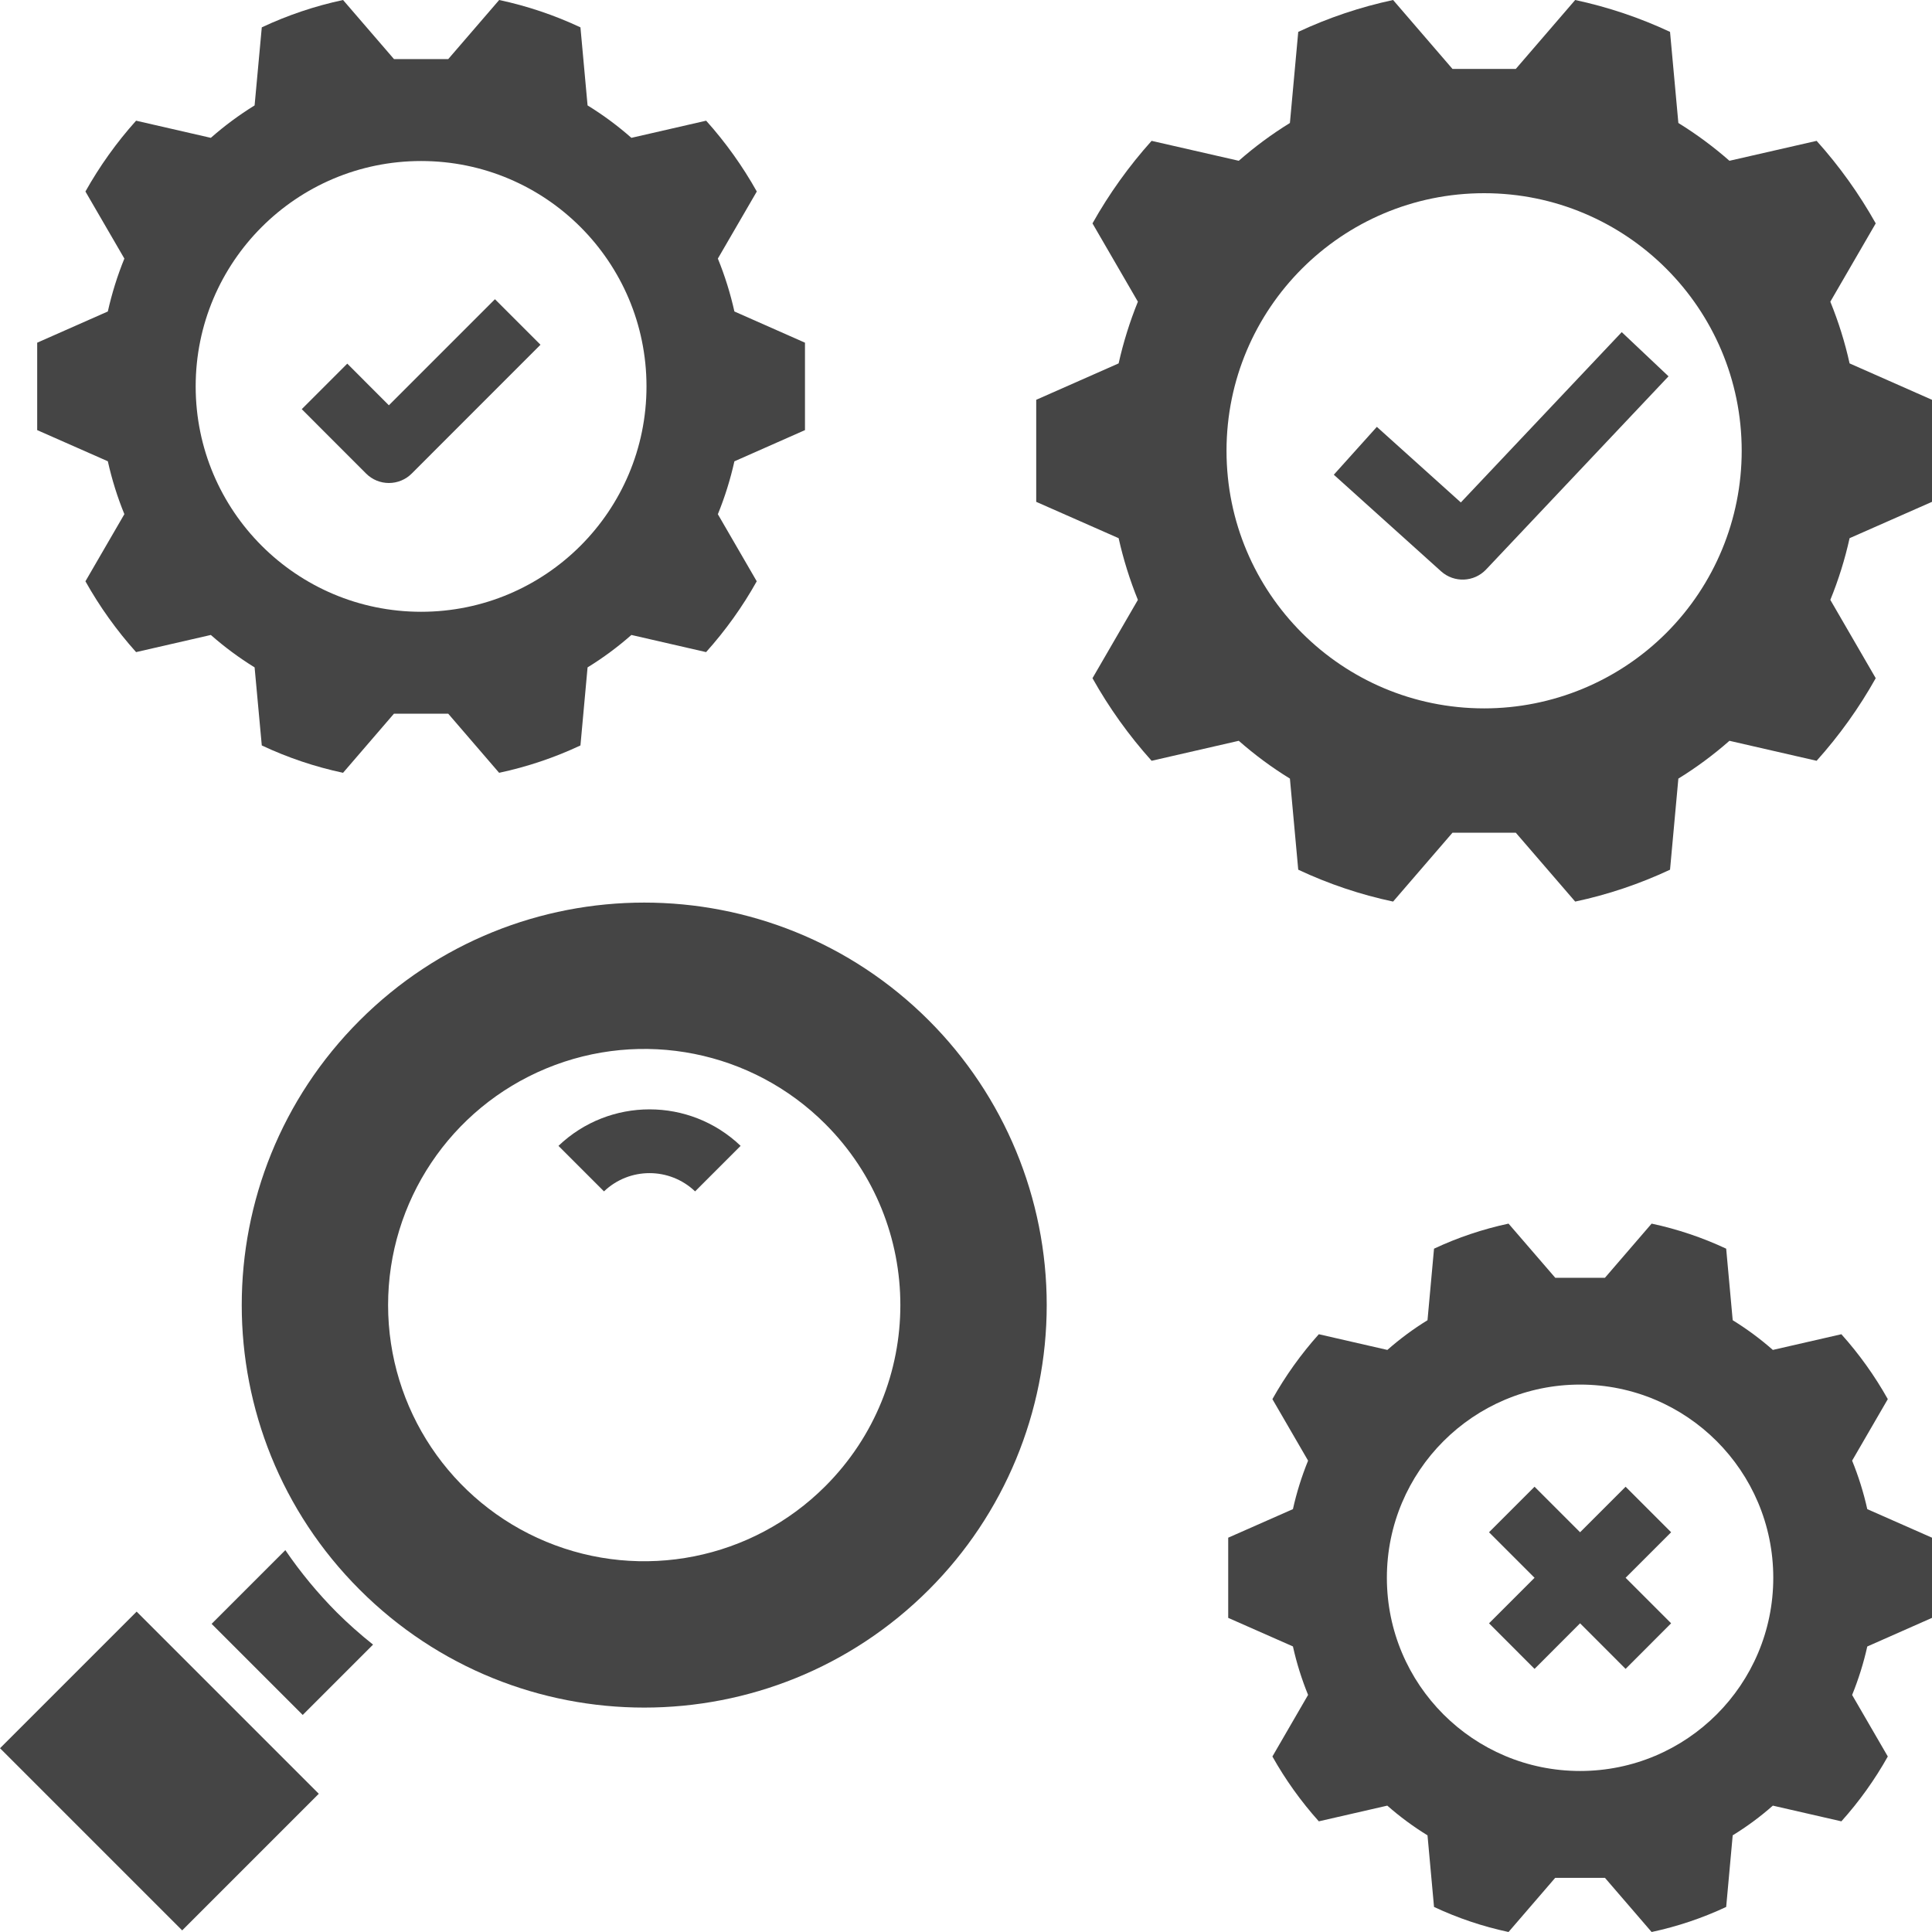
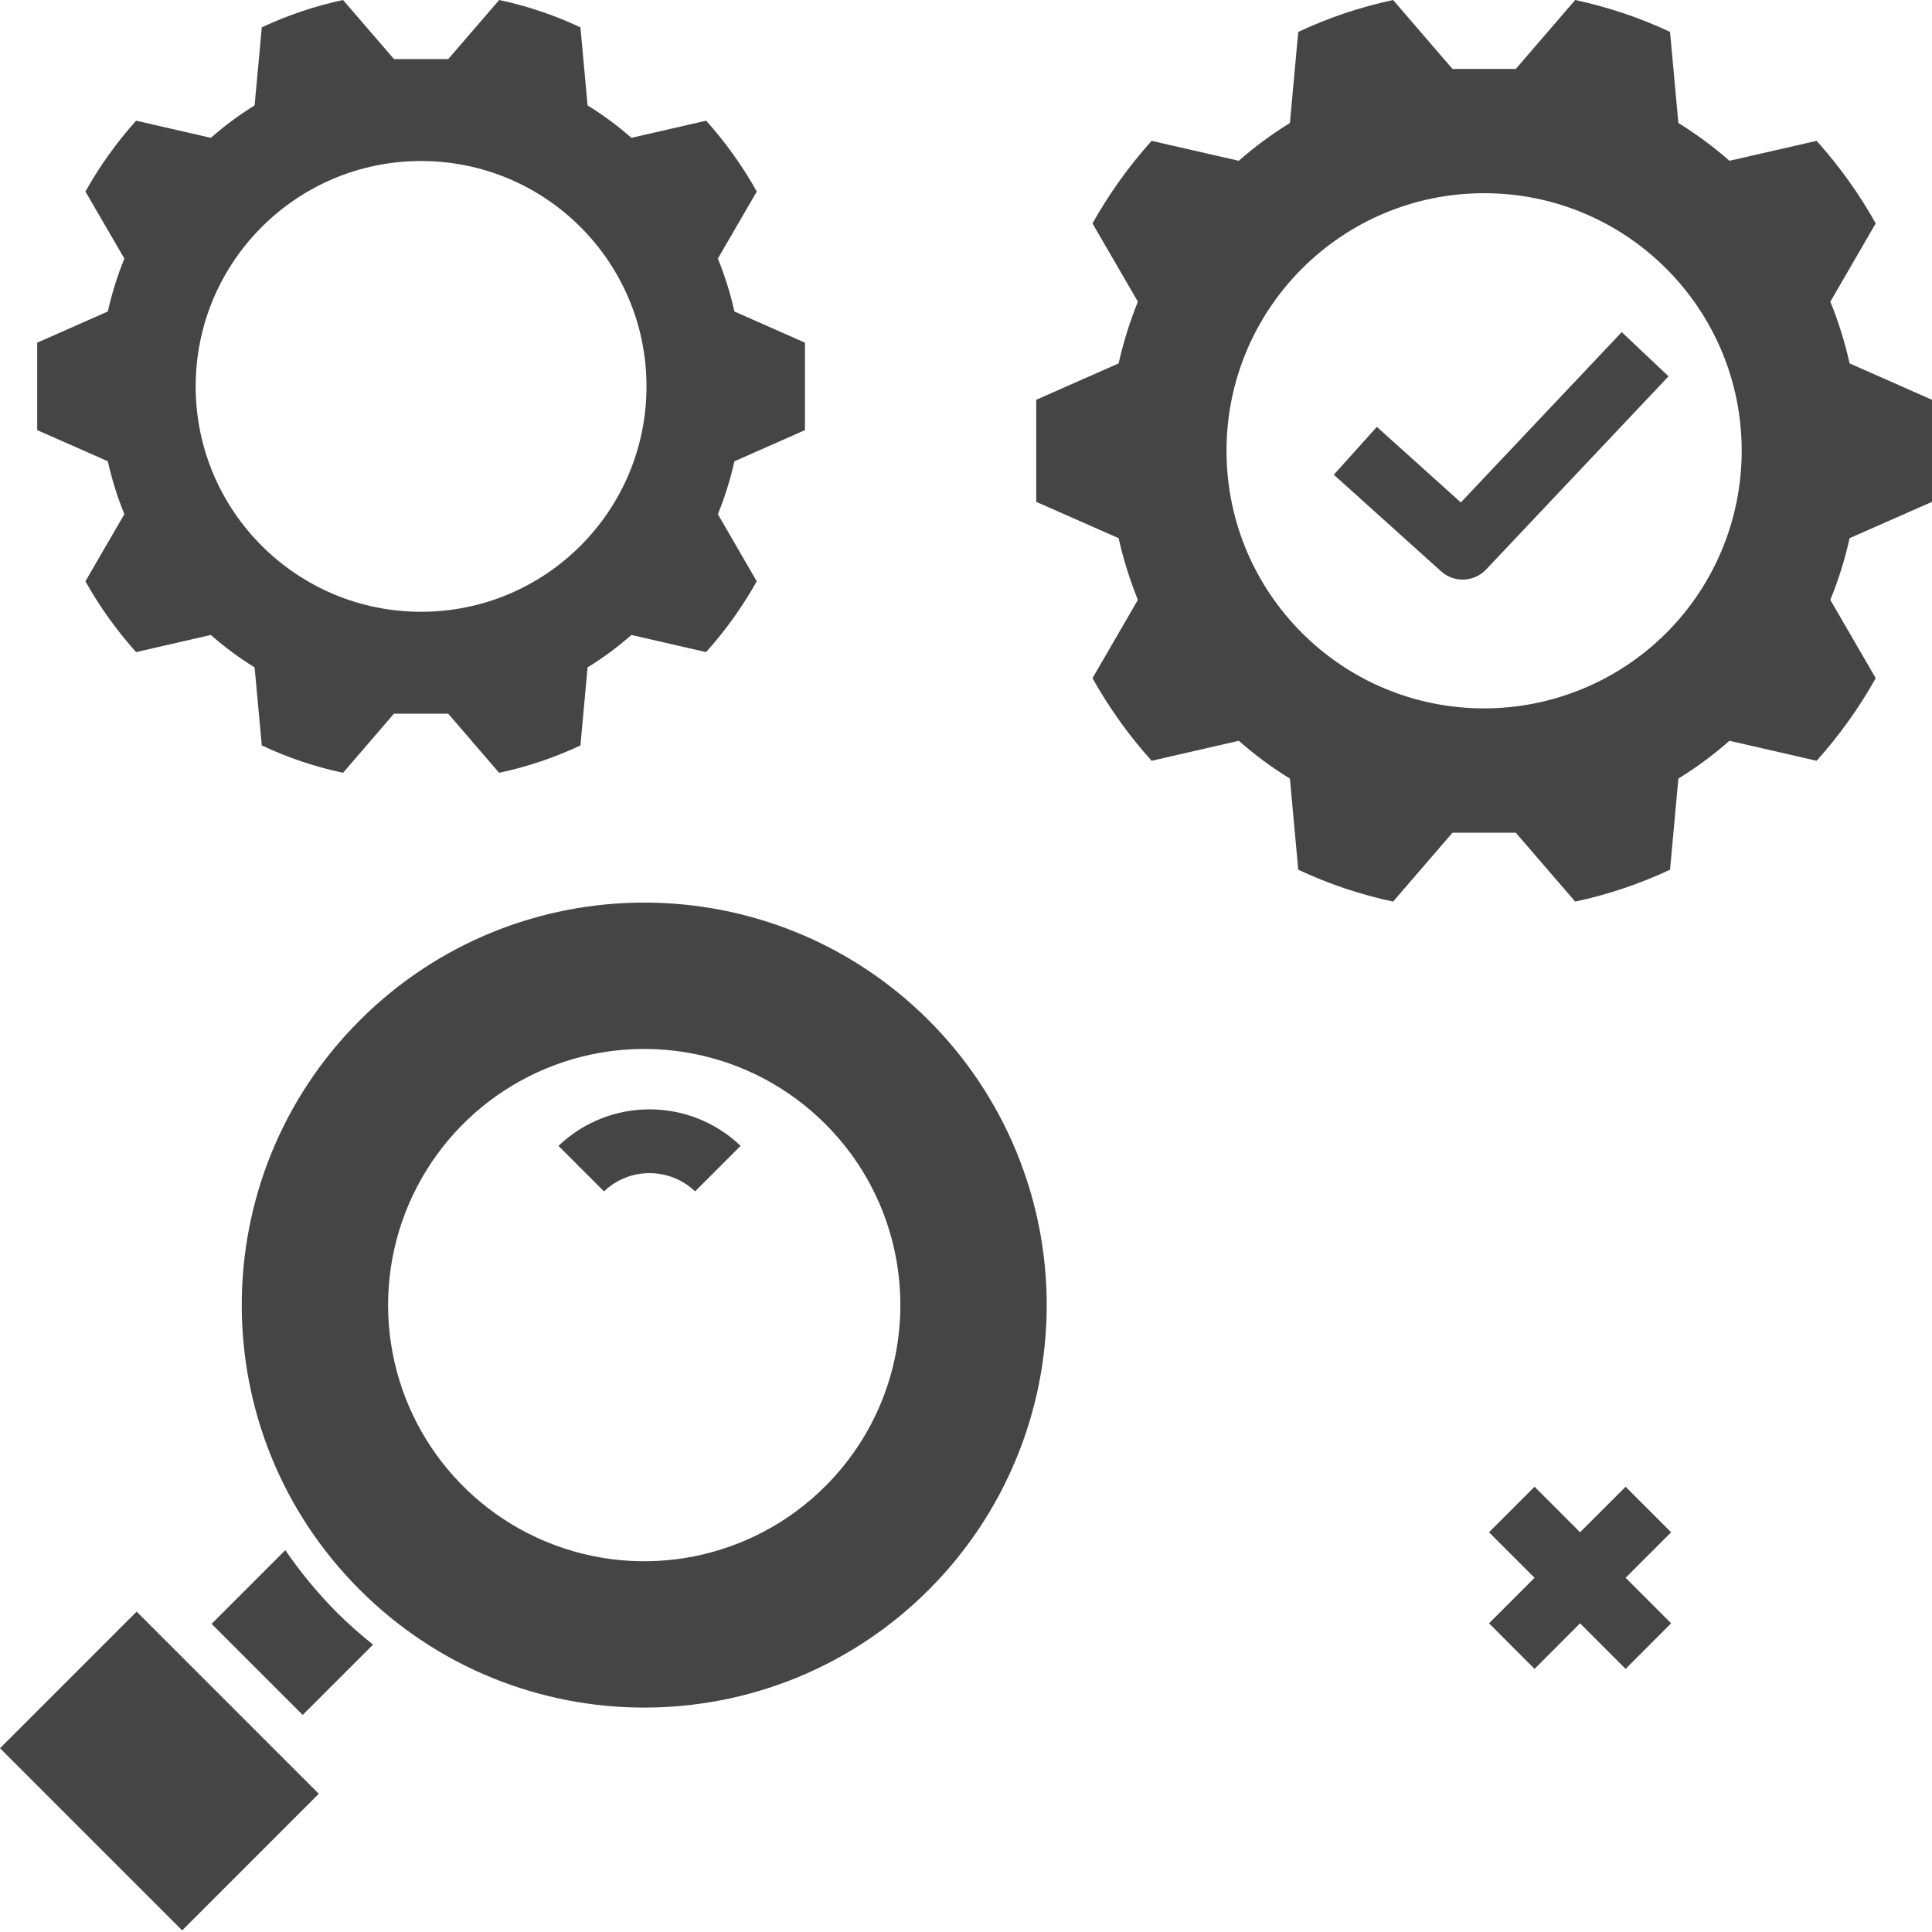
<svg xmlns="http://www.w3.org/2000/svg" width="32px" height="32px" viewBox="0 0 32 32" version="1.1">
  <title>10DE0CD6-7FB3-49AD-AF5F-ED306C700871</title>
  <desc>Created with sketchtool.</desc>
  <defs />
  <g id="Welcome" stroke="none" stroke-width="1" fill="none" fill-rule="evenodd">
    <g id="ReQtest-CTA-new-Copy-2" transform="translate(-625, -444)">
      <g id="Group-73" transform="translate(625, 444)">
        <rect id="Rectangle-33-Copy-3" x="0" y="0" width="32" height="32" />
        <g id="noun_test_2049696" fill="#454545" fill-rule="nonzero">
          <path d="M15.385,16.902 C12.781,14.299 8.56,14.299 5.957,16.902 C3.353,19.506 3.353,23.727 5.957,26.33 C8.56,28.934 12.781,28.934 15.385,26.33 C16.635,25.08 17.337,23.384 17.337,21.616 C17.337,19.848 16.635,18.153 15.385,16.902 Z M13.67,24.616 C12.457,25.83 10.632,26.193 9.047,25.536 C7.462,24.879 6.428,23.332 6.428,21.616 C6.428,19.9 7.462,18.354 9.047,17.697 C10.632,17.04 12.457,17.403 13.67,18.617 C15.327,20.273 15.327,22.959 13.67,24.616 Z" id="Shape" />
          <path d="M9.25,18.979 L10.004,19.733 C10.426,19.33 11.09,19.33 11.513,19.733 L12.267,18.979 C11.423,18.173 10.094,18.173 9.25,18.979 Z" id="Shape" />
          <rect id="Rectangle-path" transform="translate(2.64, 29.333) rotate(-45) translate(-2.64, -29.333) " x="1.04" y="27.2" width="3.2" height="4.267" />
          <path d="M32,6.622 L30.635,6.019 C30.558,5.67 30.451,5.329 30.316,4.997 L31.068,3.7 C30.793,3.21 30.465,2.751 30.089,2.333 L28.645,2.663 C28.381,2.431 28.098,2.222 27.799,2.037 L27.661,0.528 C27.159,0.293 26.632,0.116 26.09,-1.77635684e-15 L25.106,1.142 L24.058,1.142 L23.074,-4.73695157e-16 C22.532,0.116 22.005,0.293 21.503,0.528 L21.365,2.037 C21.065,2.222 20.782,2.431 20.518,2.663 L19.074,2.333 C18.699,2.751 18.37,3.21 18.095,3.7 L18.847,4.997 C18.713,5.328 18.606,5.67 18.528,6.019 L17.163,6.622 L17.163,8.312 L18.528,8.914 C18.606,9.263 18.713,9.605 18.847,9.936 L18.095,11.233 C18.37,11.724 18.698,12.182 19.074,12.601 L20.518,12.27 C20.782,12.502 21.065,12.712 21.365,12.896 L21.503,14.405 C22.004,14.64 22.531,14.818 23.074,14.933 L24.058,13.792 L25.106,13.792 L26.09,14.933 C26.632,14.818 27.159,14.64 27.661,14.405 L27.799,12.896 C28.098,12.712 28.381,12.502 28.645,12.27 L30.089,12.601 C30.465,12.182 30.793,11.724 31.068,11.233 L30.316,9.936 C30.451,9.605 30.558,9.263 30.635,8.914 L32,8.312 L32,6.622 Z M24.582,11.733 C22.225,11.733 20.315,9.823 20.315,7.467 C20.315,5.11 22.225,3.2 24.582,3.2 C26.938,3.2 28.848,5.11 28.848,7.467 C28.848,8.598 28.399,9.684 27.599,10.484 C26.799,11.284 25.713,11.733 24.582,11.733 Z" id="Shape" />
          <path d="M2.254,10.801 L3.492,10.517 C3.718,10.716 3.961,10.896 4.217,11.054 L4.336,12.347 C4.766,12.549 5.217,12.701 5.682,12.8 L6.525,11.821 L7.424,11.821 L8.267,12.8 C8.732,12.701 9.184,12.549 9.614,12.347 L9.732,11.054 C9.989,10.896 10.232,10.716 10.458,10.517 L11.695,10.801 C12.017,10.442 12.299,10.049 12.534,9.628 L11.89,8.517 C12.006,8.233 12.097,7.94 12.164,7.641 L13.333,7.124 L13.333,5.676 L12.164,5.159 C12.097,4.86 12.006,4.567 11.89,4.283 L12.535,3.172 C12.299,2.751 12.018,2.358 11.696,1.999 L10.458,2.283 C10.232,2.084 9.989,1.904 9.732,1.746 L9.614,0.453 C9.184,0.251 8.732,0.099 8.268,0 L7.424,0.979 L6.526,0.979 L5.682,0 C5.218,0.099 4.766,0.251 4.336,0.453 L4.217,1.746 C3.961,1.904 3.718,2.084 3.492,2.283 L2.254,1.999 C1.932,2.358 1.651,2.751 1.415,3.172 L2.06,4.283 C1.944,4.567 1.853,4.86 1.786,5.159 L0.616,5.676 L0.616,7.124 L1.786,7.64 C1.853,7.94 1.944,8.233 2.06,8.516 L1.415,9.628 C1.651,10.049 1.932,10.442 2.254,10.801 Z M6.975,2.667 C9.037,2.667 10.708,4.338 10.708,6.4 C10.708,8.462 9.037,10.133 6.975,10.133 C4.913,10.133 3.241,8.462 3.241,6.4 C3.241,4.338 4.913,2.667 6.975,2.667 Z" id="Shape" />
          <path d="M24.196,8.322 L22.805,7.07 L22.092,7.863 L23.869,9.463 C24.085,9.657 24.415,9.643 24.614,9.433 L27.636,6.233 L26.861,5.501 L24.196,8.322 Z" id="Shape" />
-           <path d="M6.441,8 C6.583,8 6.719,7.944 6.819,7.844 L8.952,5.71 L8.198,4.956 L6.441,6.713 L5.752,6.023 L4.998,6.777 L6.064,7.844 C6.164,7.944 6.3,8 6.441,8 Z" id="Shape" />
-           <path d="M32,26.797 L32,25.469 L30.928,24.996 C30.867,24.722 30.783,24.453 30.677,24.193 L31.268,23.174 C31.052,22.789 30.794,22.428 30.499,22.099 L29.364,22.359 C29.157,22.177 28.934,22.012 28.699,21.867 L28.591,20.682 C28.196,20.497 27.782,20.358 27.356,20.267 L26.583,21.164 L25.76,21.164 L24.986,20.267 C24.561,20.358 24.146,20.497 23.752,20.682 L23.644,21.867 C23.408,22.012 23.186,22.177 22.979,22.359 L21.844,22.099 C21.549,22.428 21.291,22.789 21.075,23.174 L21.666,24.193 C21.56,24.453 21.476,24.722 21.415,24.996 L20.343,25.469 L20.343,26.797 L21.415,27.27 C21.476,27.545 21.56,27.813 21.666,28.073 L21.075,29.093 C21.291,29.478 21.549,29.838 21.844,30.167 L22.978,29.907 C23.186,30.09 23.408,30.254 23.644,30.399 L23.752,31.585 C24.146,31.77 24.56,31.909 24.986,32 L25.759,31.103 L26.583,31.103 L27.356,32 C27.782,31.909 28.196,31.77 28.591,31.585 L28.699,30.399 C28.934,30.254 29.157,30.09 29.364,29.907 L30.499,30.167 C30.794,29.839 31.052,29.478 31.268,29.093 L30.677,28.074 C30.783,27.813 30.867,27.545 30.928,27.271 L32,26.797 Z M26.171,29.333 C24.404,29.333 22.971,27.901 22.971,26.133 C22.971,24.366 24.404,22.933 26.171,22.933 C27.939,22.933 29.371,24.366 29.371,26.133 C29.371,27.901 27.939,29.333 26.171,29.333 Z" id="Shape" />
          <polygon id="Shape" points="26.925 24.625 26.171 25.379 25.417 24.625 24.663 25.379 25.417 26.133 24.663 26.887 25.417 27.642 26.171 26.887 26.925 27.642 27.679 26.887 26.925 26.133 27.679 25.379" />
          <path d="M5.579,26.707 C5.264,26.39 4.978,26.045 4.726,25.675 L3.505,26.896 L5.014,28.405 L6.179,27.24 C5.969,27.073 5.769,26.896 5.579,26.707 Z" id="Shape" />
        </g>
      </g>
    </g>
  </g>
</svg>